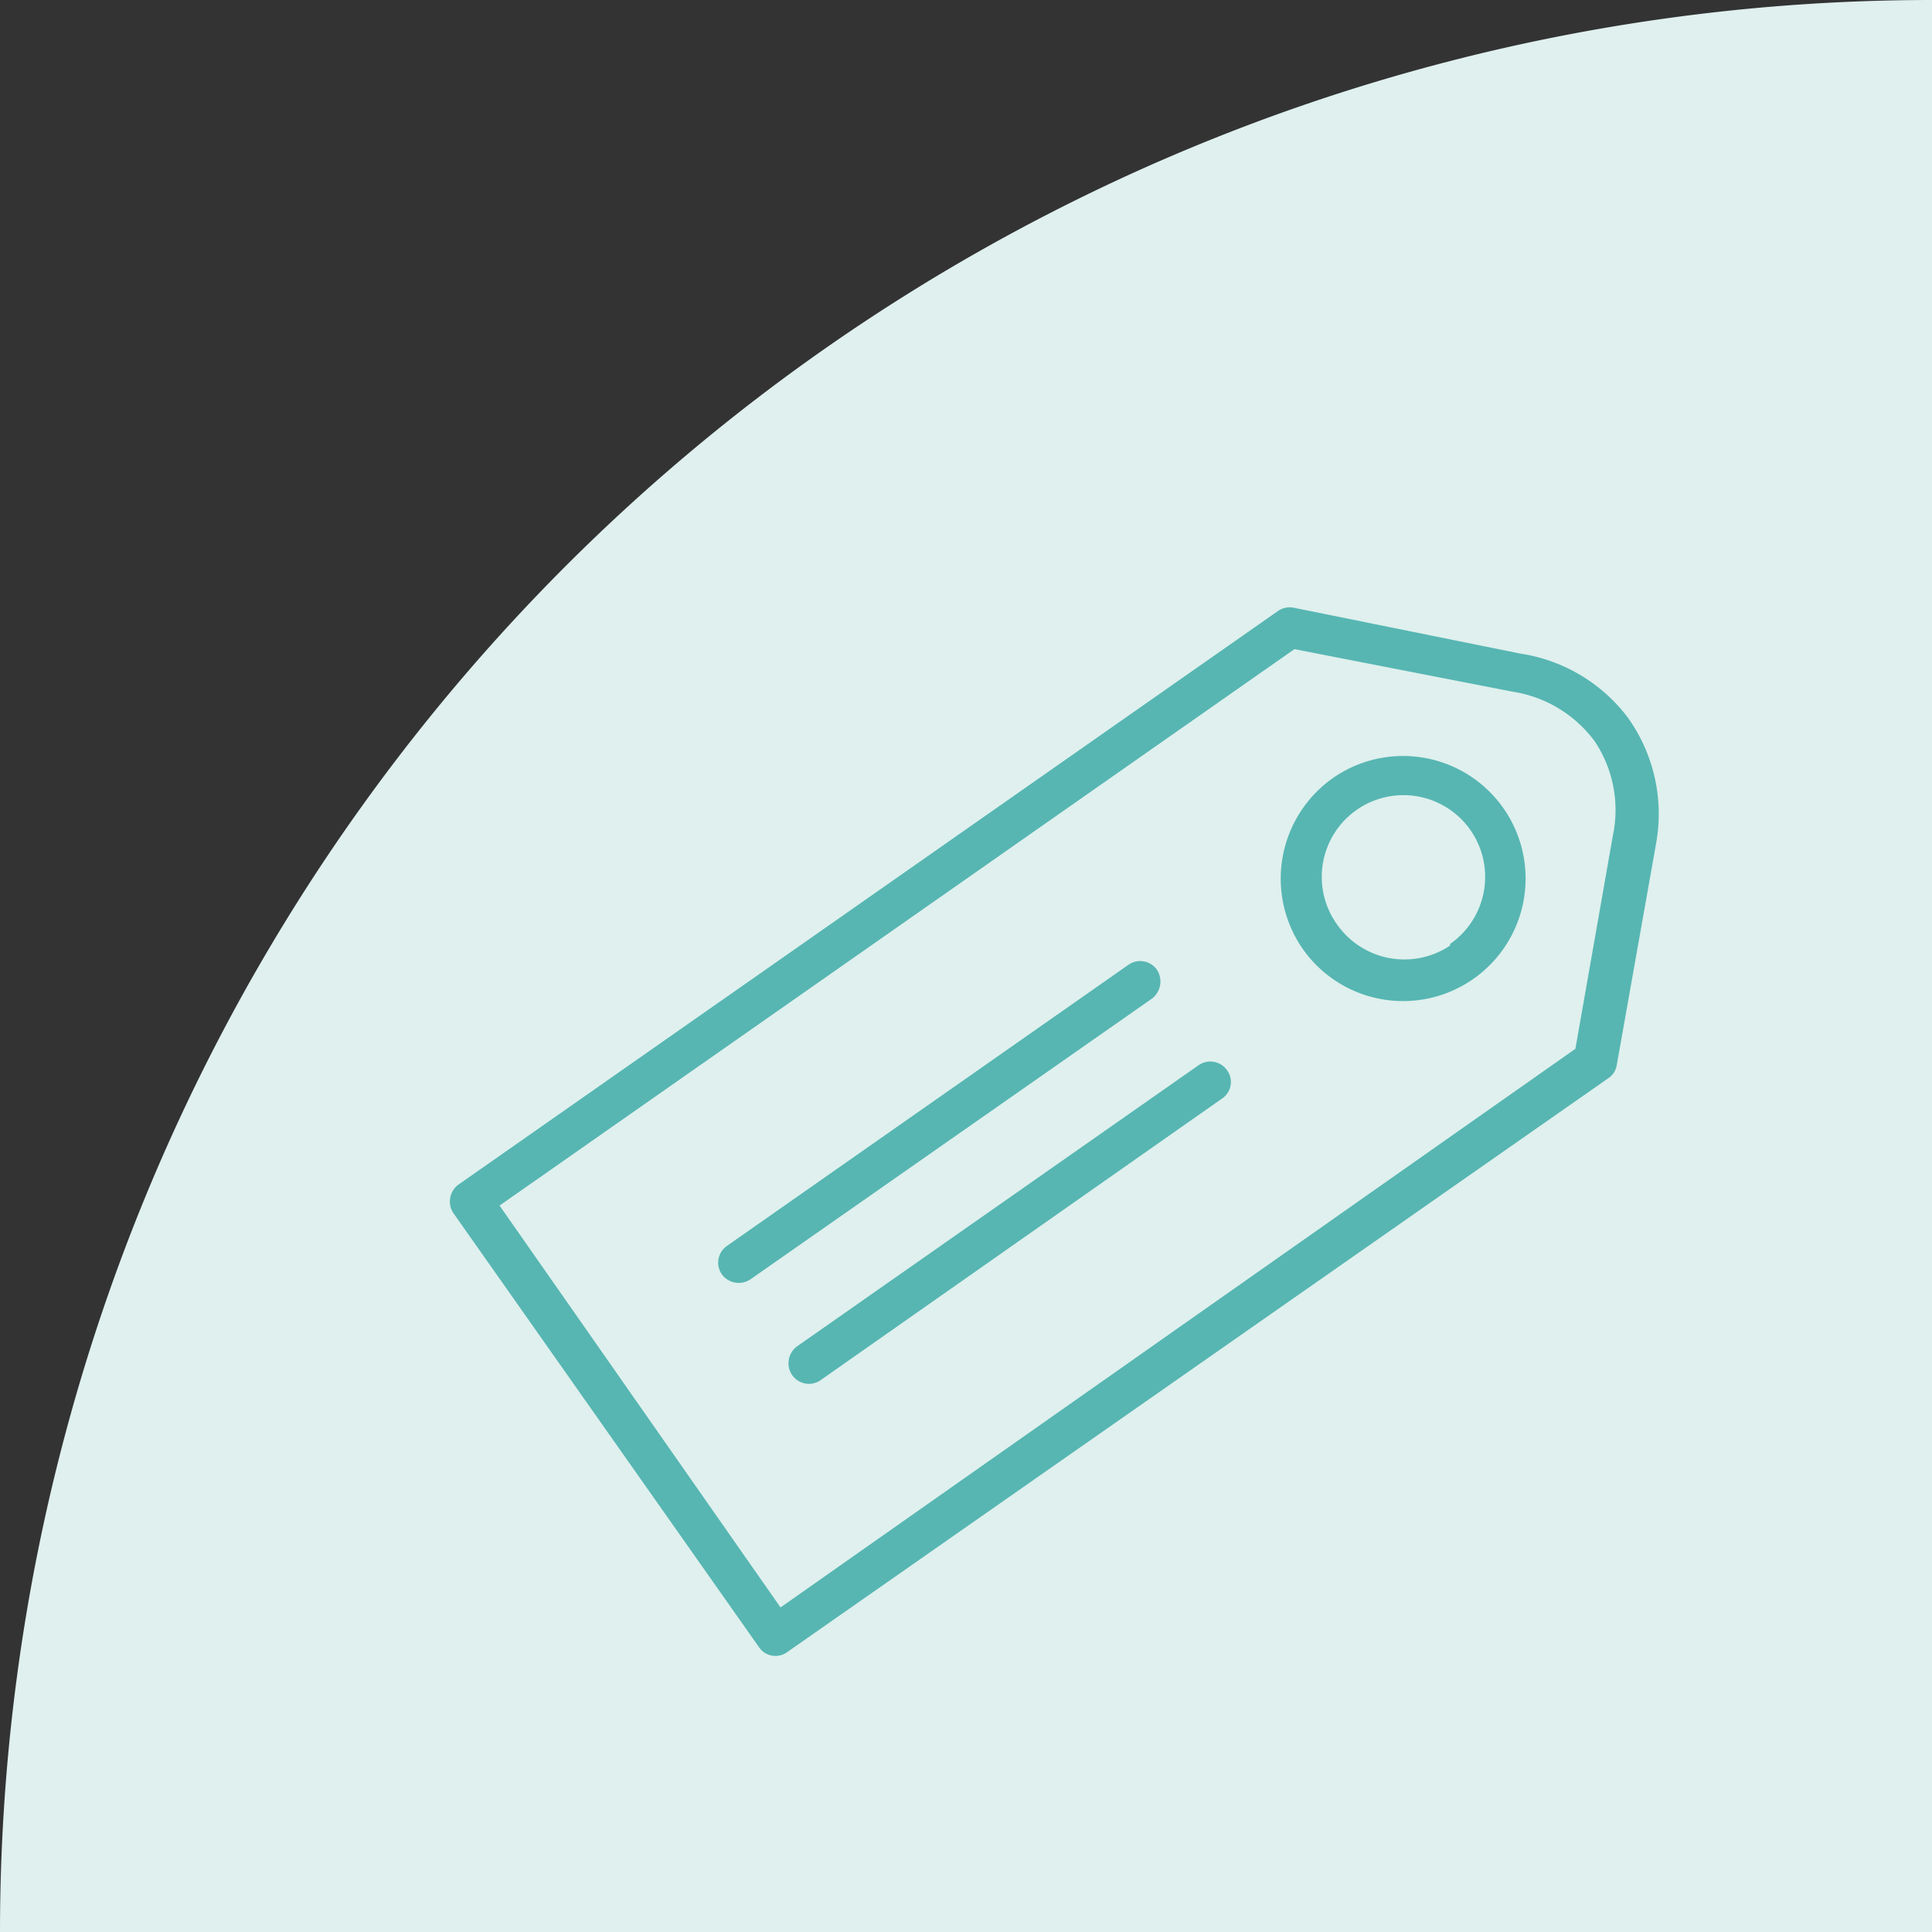
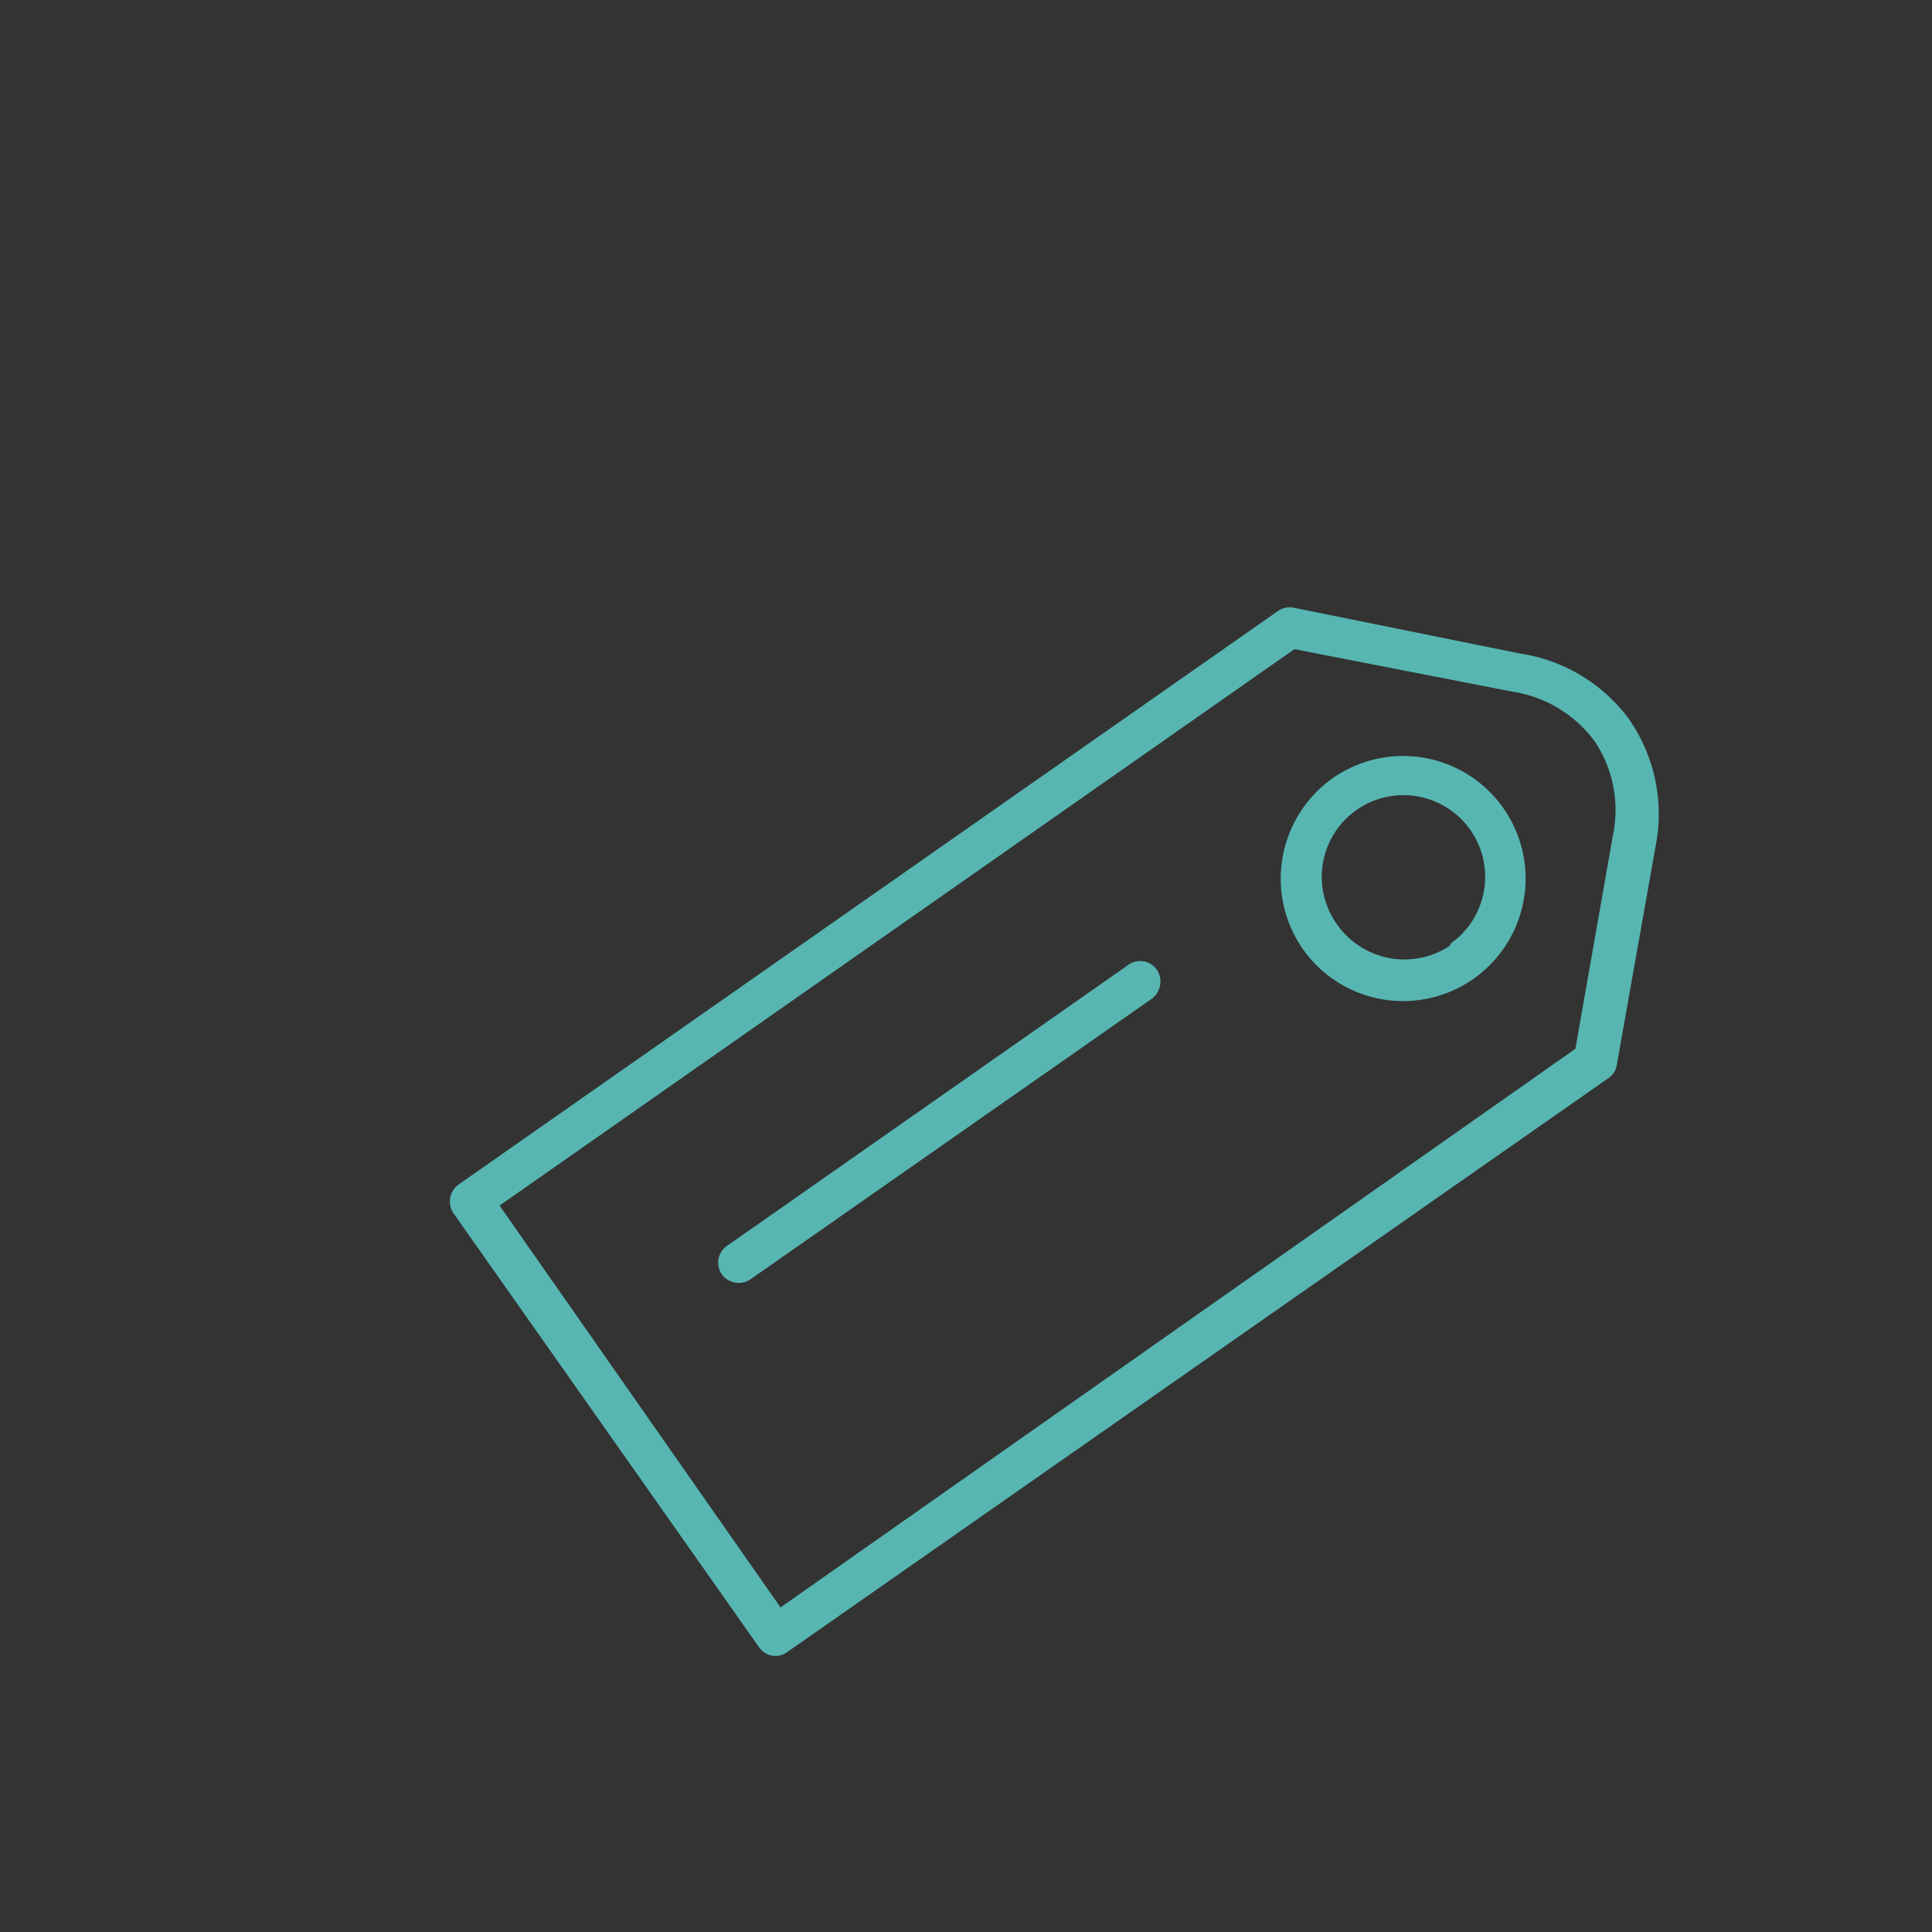
<svg xmlns="http://www.w3.org/2000/svg" viewBox="0 0 35 35">
  <rect x="0" y="0" width="35" height="35" fill="#333333" stroke="none" />
  <title>icone-projet-2_1</title>
  <g id="Calque_1" data-name="Calque 1">
-     <path d="M35,35H0A35,35,0,0,1,35,0Z" style="fill:#dff0ee" />
    <path d="M8.32,21.45,23.15,11.07a.37.37,0,0,1,.29-.06l4.1.83A3,3,0,0,1,29.49,13,3,3,0,0,1,30,15.29l-.71,4a.35.35,0,0,1-.15.24L14.26,29.93a.36.36,0,0,1-.51-.09L8.23,22A.38.38,0,0,1,8.32,21.45Zm15.13-9.69L9.05,21.84l5.09,7.28L28.54,19l.68-3.87a2.24,2.24,0,0,0-.33-1.7,2.28,2.28,0,0,0-1.49-.9Z" style="fill:#57b6b2" />
    <path d="M24.14,14.1a2.22,2.22,0,1,1-.54,3.09A2.23,2.23,0,0,1,24.14,14.1Zm2.13,3a1.48,1.48,0,1,0-2.06-.37A1.49,1.49,0,0,0,26.27,17.13Z" style="fill:#57b6b2" />
-     <path d="M14.44,24.39l7.27-5.09a.37.37,0,0,1,.52.09.36.36,0,0,1-.09.51L14.87,25a.37.37,0,0,1-.52-.09A.38.38,0,0,1,14.44,24.39Z" style="fill:#57b6b2" />
    <path d="M13.59,23.18a.38.38,0,0,1-.51-.09.37.37,0,0,1,.09-.52l7.27-5.09a.37.37,0,0,1,.52.09.39.39,0,0,1-.09.52" style="fill:#57b6b2" />
  </g>
</svg>